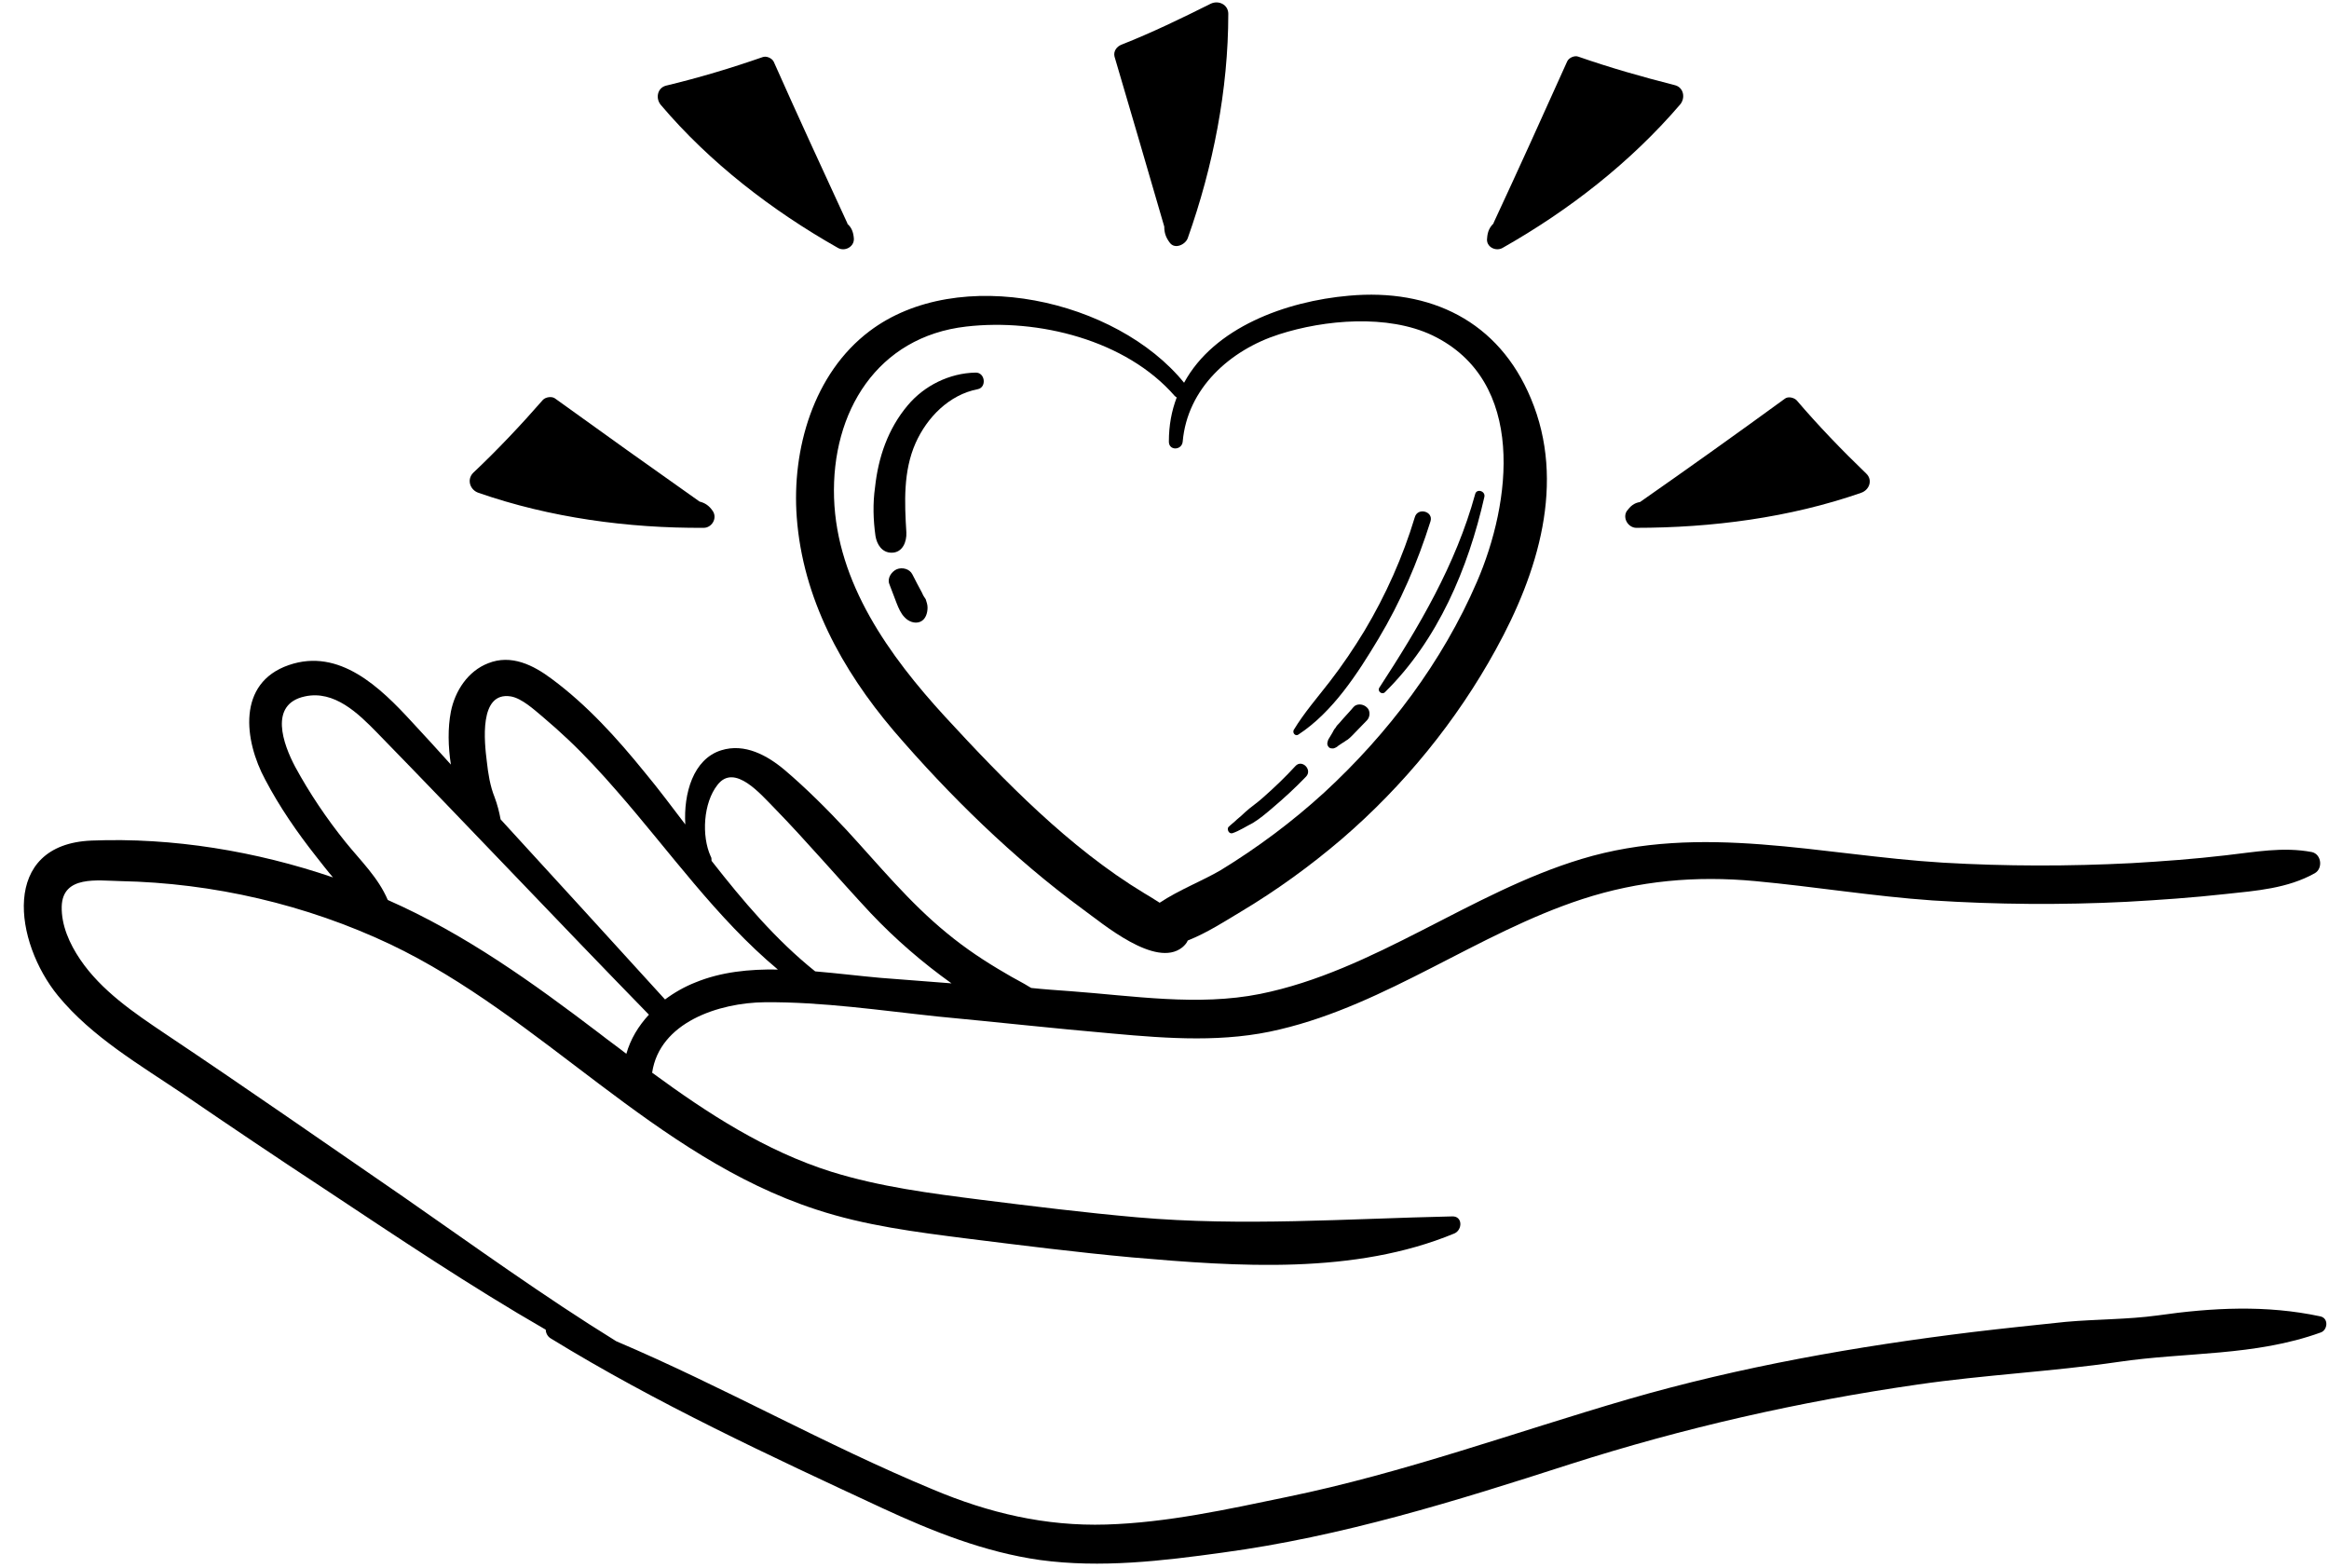
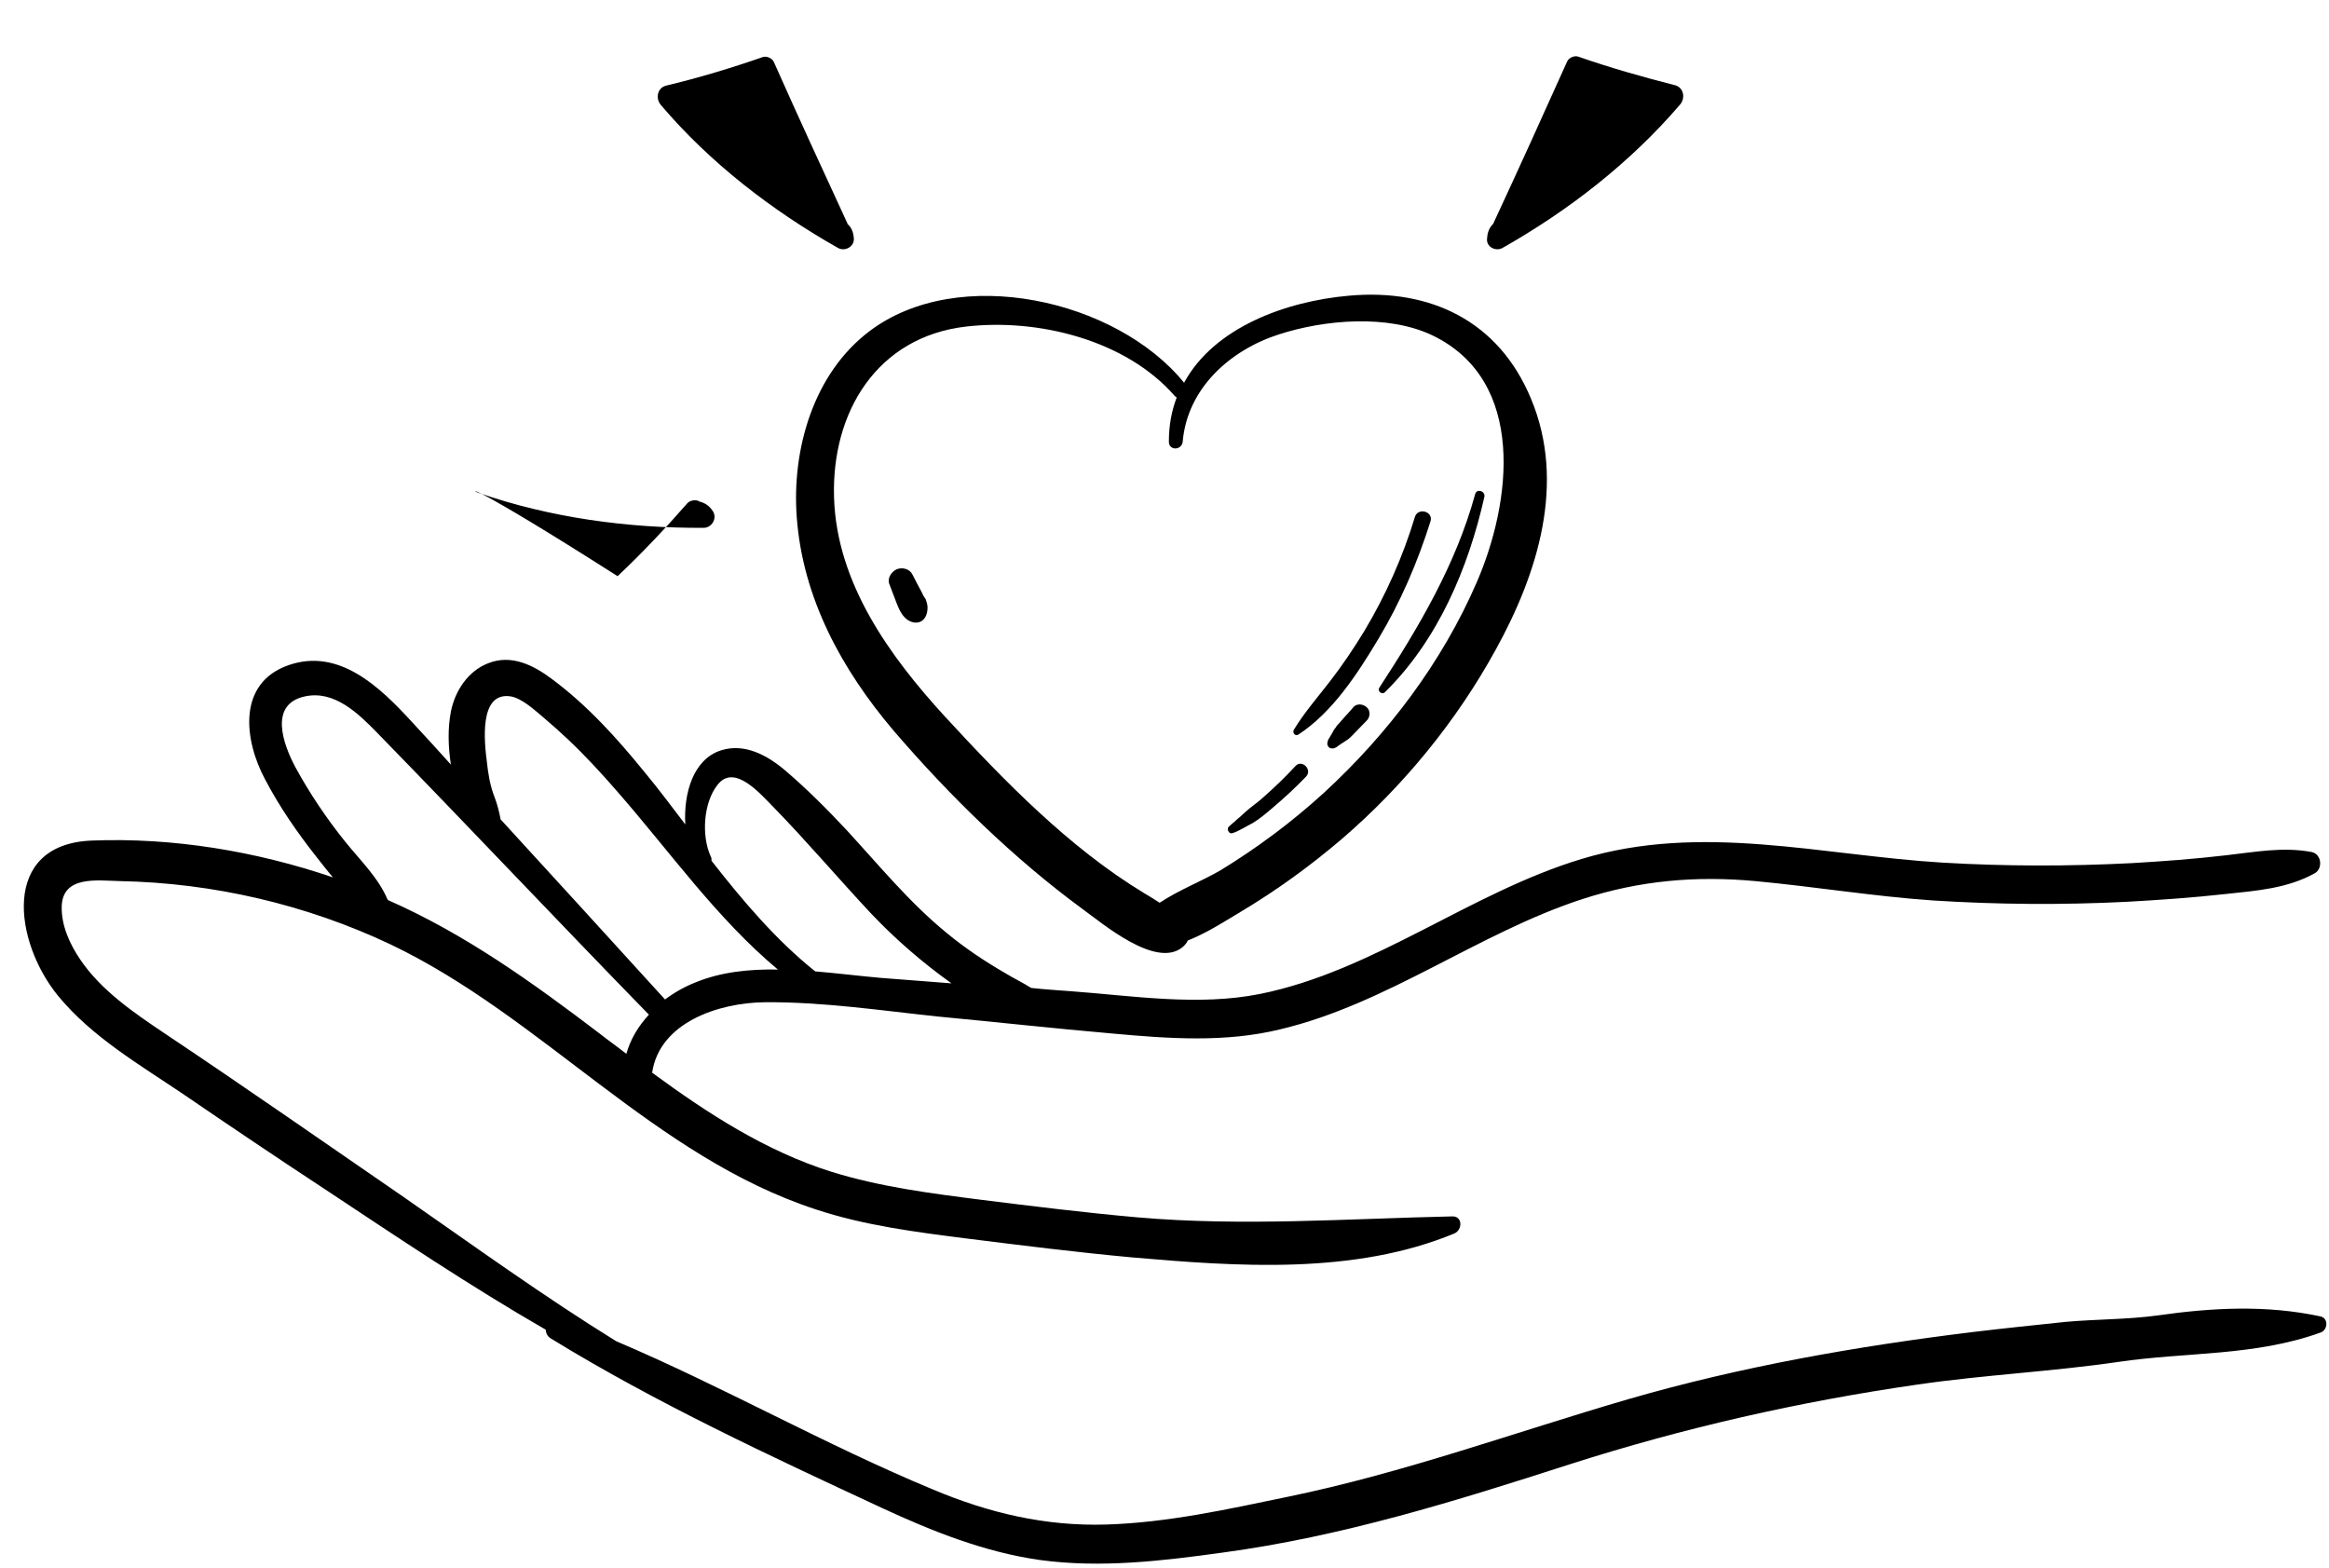
<svg xmlns="http://www.w3.org/2000/svg" fill="#000000" height="340.5" preserveAspectRatio="xMidYMid meet" version="1" viewBox="0.9 86.0 505.7 340.5" width="505.7" zoomAndPan="magnify">
  <g fill="#000000" id="change1_1">
    <path d="M504.7,371.8c-11.7-2.5-23.4-1.9-35.3-0.2c-6.6,0.9-13.3,0.8-20,1.4c-6.7,0.7-13.4,1.4-20.1,2.2 c-25.3,3.1-50.4,7.5-74.9,14.6c-24.7,7.2-48.7,16-74,21.2c-13,2.7-26.1,5.6-39.3,6c-13.2,0.4-25.5-2.5-37.6-7.6 c-23.4-9.7-45.5-22.3-68.8-32.2c-15.7-9.7-30.9-20.7-46-31.2c-17.3-11.9-34.5-23.9-52-35.6c-6.7-4.5-13.8-9.3-18.4-16.1 c-2.3-3.4-4.1-7.4-4-11.5c0.2-6.8,7.8-5.6,12.7-5.5c20.2,0.4,40.4,5.1,58.6,13.7c33,15.7,57.3,46.1,92.5,57.6 c10.6,3.5,21.7,4.9,32.7,6.3c12,1.5,23.9,3,35.9,4.1c23,2,48.3,3.8,70-5.2c1.8-0.8,1.8-3.8-0.5-3.7c-22.9,0.5-45.5,2.2-68.4,0.2 c-11.3-1-22.6-2.4-33.8-3.8c-11-1.4-22-2.8-32.6-6.1c-14.3-4.5-26.9-12.7-38.9-21.5c1.6-10.9,14.4-15.2,24.5-15.3 c12.5-0.1,25.2,1.8,37.5,3.1c12.7,1.2,25.3,2.6,38,3.7c12.1,1.1,24.4,2,36.3-0.9c23.3-5.5,43-20.9,65.7-28.3 c12.3-4,24.6-5.1,37.5-3.9c12.9,1.2,25.6,3.3,38.5,4.2c14,0.9,28.1,1,42.1,0.3c7.2-0.4,14.4-0.9,21.6-1.7 c6.6-0.7,13.4-1.2,19.3-4.5c1.8-1,1.5-4.1-0.6-4.6c-6.3-1.2-12.4,0-18.7,0.7c-6.8,0.8-13.6,1.3-20.4,1.7c-13.7,0.7-27.3,0.7-41-0.1 c-26.5-1.6-52.4-8.7-78.5-0.8c-24.2,7.3-45,24.3-69.8,29.3c-13.5,2.7-27.6,0.4-41.2-0.6c-2.8-0.2-5.7-0.4-8.5-0.7 c-1.9-1.2-4-2.2-5.6-3.2c-4.5-2.6-8.7-5.4-12.7-8.7c-8.2-6.7-14.7-14.7-21.8-22.4c-4.2-4.5-8.7-9-13.4-13 c-3.8-3.2-8.7-5.9-13.8-4.3c-6.1,1.9-8.2,9.4-7.8,16.1c-2.9-3.8-5.8-7.7-8.8-11.3c-6-7.4-12.5-14.6-20.2-20.3 c-4-3-8.8-5.4-13.8-3.4c-4.4,1.7-7.2,6-8.1,10.5c-0.7,3.6-0.6,7.6,0,11.5c-2.8-3.1-5.6-6.2-8.5-9.3c-6.8-7.4-15.7-16.1-26.7-12.3 c-11.3,3.9-9.7,16.4-5.1,24.9c3.1,5.9,6.9,11.4,11,16.6c1.2,1.5,2.4,3.1,3.7,4.6c-16.7-5.7-34.8-8.7-52.4-8 c-19.9,0.8-16.8,22.1-7.3,33.7c7.4,9,17.8,15,27.4,21.5c10.1,6.9,20.2,13.7,30.4,20.4c15.7,10.4,31.6,21.1,48.1,30.6 c0,0.7,0.4,1.5,1.1,1.9c22.8,14,47.6,25.5,71.9,36.8c11,5.1,22.3,9.6,34.3,11.3c13.2,1.8,26.6,0.2,39.6-1.6 c26-3.5,50.7-11.2,75.5-19.2c24.7-7.9,49.8-13.6,75.5-17.3c14.4-2.1,29.1-2.8,43.5-4.9c14.8-2.2,29.6-1.2,44-6.4 C506.3,374.8,506.6,372.2,504.7,371.8z M155.2,271.9c-2-4.4-1.6-11.6,1.5-15.5c3.7-4.8,9.5,2.2,12.3,5c7.2,7.4,13.9,15.3,21,22.9 c5.3,5.6,11.2,10.7,17.5,15.2c-5.2-0.4-10.3-0.8-15.5-1.2c-4.5-0.4-9.3-1-14.1-1.4c-8.5-6.8-15.7-15.3-22.5-24 C155.4,272.5,155.4,272.2,155.2,271.9z M108.3,259.1c-1-2.5-1.4-5.1-1.7-7.8c-0.5-4-1.8-15.2,5.2-14.1c2.4,0.4,5.1,2.9,6.9,4.4 c1.9,1.6,3.8,3.3,5.6,5c3.7,3.5,7.2,7.3,10.5,11.1c11.4,13,21.7,27.7,35,38.8c-6.2-0.1-12.3,0.5-17.9,2.8c-2.3,0.9-4.6,2.2-6.6,3.7 c-11.9-13.1-23.8-26.1-35.7-39.1C109.3,262.3,108.9,260.7,108.3,259.1z M65,252.5c-2.6-4.9-5.8-13.6,2.1-15.3 c6.4-1.4,11.6,3.7,15.7,7.9c19.8,20.3,39.2,40.9,59,61.2c-2.3,2.5-4,5.3-4.9,8.5c-1.9-1.5-3.9-2.9-5.8-4.4 c-14.6-11.1-29.2-21.6-46-29c-2.1-4.9-5.8-8.4-9.2-12.6C71.8,263.7,68.1,258.2,65,252.5z" />
    <path d="M173.9,198.3c1.3,17.6,9.8,33.1,21,46.3c12.1,14.1,26.1,27.8,41.1,38.8c4.3,3.1,15.8,12.9,21.6,8.3 c0.6-0.5,1-1,1.2-1.5c4.3-1.7,8.4-4.4,11.6-6.3c7.7-4.6,15-9.9,21.8-15.7c13.5-11.6,25-25.7,33.5-41.2c9.1-16.5,15.3-36.2,7.6-54.5 c-7-16.8-21.8-23.9-39.5-22.3c-13.7,1.2-29.3,6.9-35.8,18.9c-14.7-18.1-49-25.8-68.3-11.2C177.5,167.1,172.8,183.6,173.9,198.3z M210.7,156.9c15.6-1.8,34.7,2.9,45.3,15.1c0.1,0.1,0.3,0.2,0.4,0.3c-1.1,2.9-1.7,6-1.7,9.6c0,2,2.8,1.9,3,0 c1-11.6,10.3-19.9,20.9-23.3c9.9-3.2,23.6-4.4,33.3,0.2c20.6,9.9,17.1,36.4,9.7,53.5c-7.5,17.4-19.3,33-33.2,45.8 c-6.9,6.3-14.4,11.9-22.4,16.8c-3.9,2.3-9.1,4.3-13.3,7.1c-1.4-0.9-2.7-1.7-3.4-2.1c-16.2-9.8-30.4-24.4-43.2-38.3 c-12.1-13.2-23.5-29-24.1-47.5C181.4,175.4,191.4,159.1,210.7,156.9z" />
-     <path d="M191,202.4c0.3,1.8,1.4,3.6,3.5,3.6c2.4,0,3.3-2.4,3.2-4.4c-0.4-6.5-0.7-13.3,2-19.4 c2.5-5.6,7.3-10.5,13.5-11.7c2-0.4,1.6-3.7-0.5-3.6c-5.6,0.1-11.1,2.8-14.7,7.1c-4.3,5.1-6.4,11.3-7.1,17.8 C190.4,195.3,190.5,198.9,191,202.4z" />
    <path d="M201.1,214.7c-0.7-1.3-1.4-2.6-2.1-4c-0.6-1.2-2.2-1.6-3.4-1.1c-1.1,0.5-2.1,1.9-1.6,3.2 c0.5,1.4,1.1,2.8,1.6,4.2c0.4,1,0.9,2.2,1.7,3c0.8,0.9,2.2,1.5,3.4,1c1.2-0.5,1.6-1.9,1.6-3.1c0-0.6-0.2-1.2-0.4-1.8 C201.6,215.7,201.3,215.2,201.1,214.7z" />
    <path d="M301.6,236.3c11.5-11.3,18.1-26.9,21.6-42.4c0.3-1.3-1.7-1.9-2-0.6c-4.2,15.3-12.2,28.8-20.8,42 C299.9,236.1,301,236.9,301.6,236.3z" />
    <path d="M268.5,266.9c1.5-0.5,3-1.5,4.4-2.2c1.5-0.9,2.9-2.1,4.2-3.2c2.6-2.2,5.1-4.5,7.4-6.9 c1.4-1.5-0.9-3.8-2.3-2.3c-2.2,2.4-4.6,4.7-7.1,6.9c-1.2,1.1-2.6,2-3.8,3.1c-0.6,0.6-1.2,1.1-1.8,1.6c-0.6,0.6-1.3,1.1-1.9,1.7 C267.3,266.1,267.7,267.1,268.5,266.9z" />
    <path d="M294.8,239.5c-1,1.2-2.1,2.3-3.1,3.5c-0.3,0.3-0.6,0.6-0.8,1c-0.3,0.3-0.5,0.7-0.7,1.1 c-0.2,0.3-0.4,0.7-0.6,1c-0.1,0.2-0.2,0.3-0.3,0.5c-0.1,0.3-0.2,0.6-0.2,0.9c0,0.3,0.2,0.6,0.4,0.8c0.3,0.2,0.5,0.2,0.9,0.2 c0.4-0.1,0.8-0.3,1.1-0.6c0.3-0.2,0.6-0.4,0.9-0.6c0.4-0.2,0.7-0.5,1.1-0.7c0.4-0.3,0.7-0.6,1-0.9c1.1-1.1,2.1-2.2,3.2-3.3 c0.7-0.7,0.8-2.1,0-2.8C296.9,238.8,295.5,238.7,294.8,239.5z" />
    <path d="M282.8,245.5c7.5-4.9,12.9-13.3,17.4-20.8c4.8-8,8.5-16.6,11.3-25.5c0.7-2.2-2.8-3.1-3.4-0.9 c-2.6,8.6-6.3,16.9-10.9,24.6c-2.3,3.8-4.8,7.5-7.5,11c-2.7,3.5-5.6,6.8-7.9,10.6C281.5,245.2,282.2,245.9,282.8,245.5z" />
-     <path d="M357,195c-1.3,0.2-2.1,0.9-2.9,2c-0.9,1.5,0.3,3.5,2,3.6c16.5,0,33.4-2.2,48.9-7.6c1.8-0.6,2.6-2.8,1.1-4.2 c-5.3-5.1-10.4-10.4-15.1-15.9c-0.6-0.6-1.9-0.9-2.6-0.3C378.1,180.1,367.6,187.6,357,195L357,195z" />
    <path d="M327.2,139.8c14.3-8.1,27.7-18.5,38.5-31.1c1.2-1.4,0.8-3.7-1.1-4.2c-7.1-1.8-14.1-3.8-21-6.2 c-0.8-0.3-2,0.2-2.4,1c-5.3,11.8-10.6,23.5-16,35.1c0,0,0,0,0,0.1c-0.9,0.9-1.3,1.8-1.4,3.2C323.5,139.6,325.7,140.7,327.2,139.8z" />
-     <path d="M253.7,135.2L253.7,135.2c0,1.3,0.3,2.3,1.2,3.5c1.1,1.5,3.4,0.4,3.9-1c5.5-15.5,8.8-32.2,8.8-48.7 c0-2-2.1-3-3.8-2.2c-6.4,3.2-12.8,6.3-19.4,8.9c-1,0.4-1.8,1.4-1.5,2.6C246.5,110.5,250.1,122.8,253.7,135.2z" />
-     <path d="M104.8,193c15.5,5.4,32.5,7.7,48.9,7.6c1.7,0,3-2,2-3.6c-0.8-1.2-1.7-1.8-2.9-2.1 c-10.5-7.4-21-14.9-31.4-22.4c-0.7-0.5-2-0.3-2.6,0.3c-4.8,5.5-9.9,10.9-15.2,15.9C102.2,190.2,103,192.4,104.8,193z" />
+     <path d="M104.8,193c15.5,5.4,32.5,7.7,48.9,7.6c1.7,0,3-2,2-3.6c-0.8-1.2-1.7-1.8-2.9-2.1 c-0.7-0.5-2-0.3-2.6,0.3c-4.8,5.5-9.9,10.9-15.2,15.9C102.2,190.2,103,192.4,104.8,193z" />
    <path d="M182.8,139.8c1.5,0.9,3.6-0.2,3.5-2c-0.1-1.4-0.5-2.4-1.4-3.2c0,0,0,0,0-0.1c-5.4-11.7-10.8-23.4-16-35.1 c-0.4-0.8-1.6-1.3-2.4-1c-6.9,2.4-13.9,4.5-21,6.2c-1.9,0.5-2.3,2.8-1.1,4.2C155,121.3,168.5,131.7,182.8,139.8z" />
  </g>
</svg>